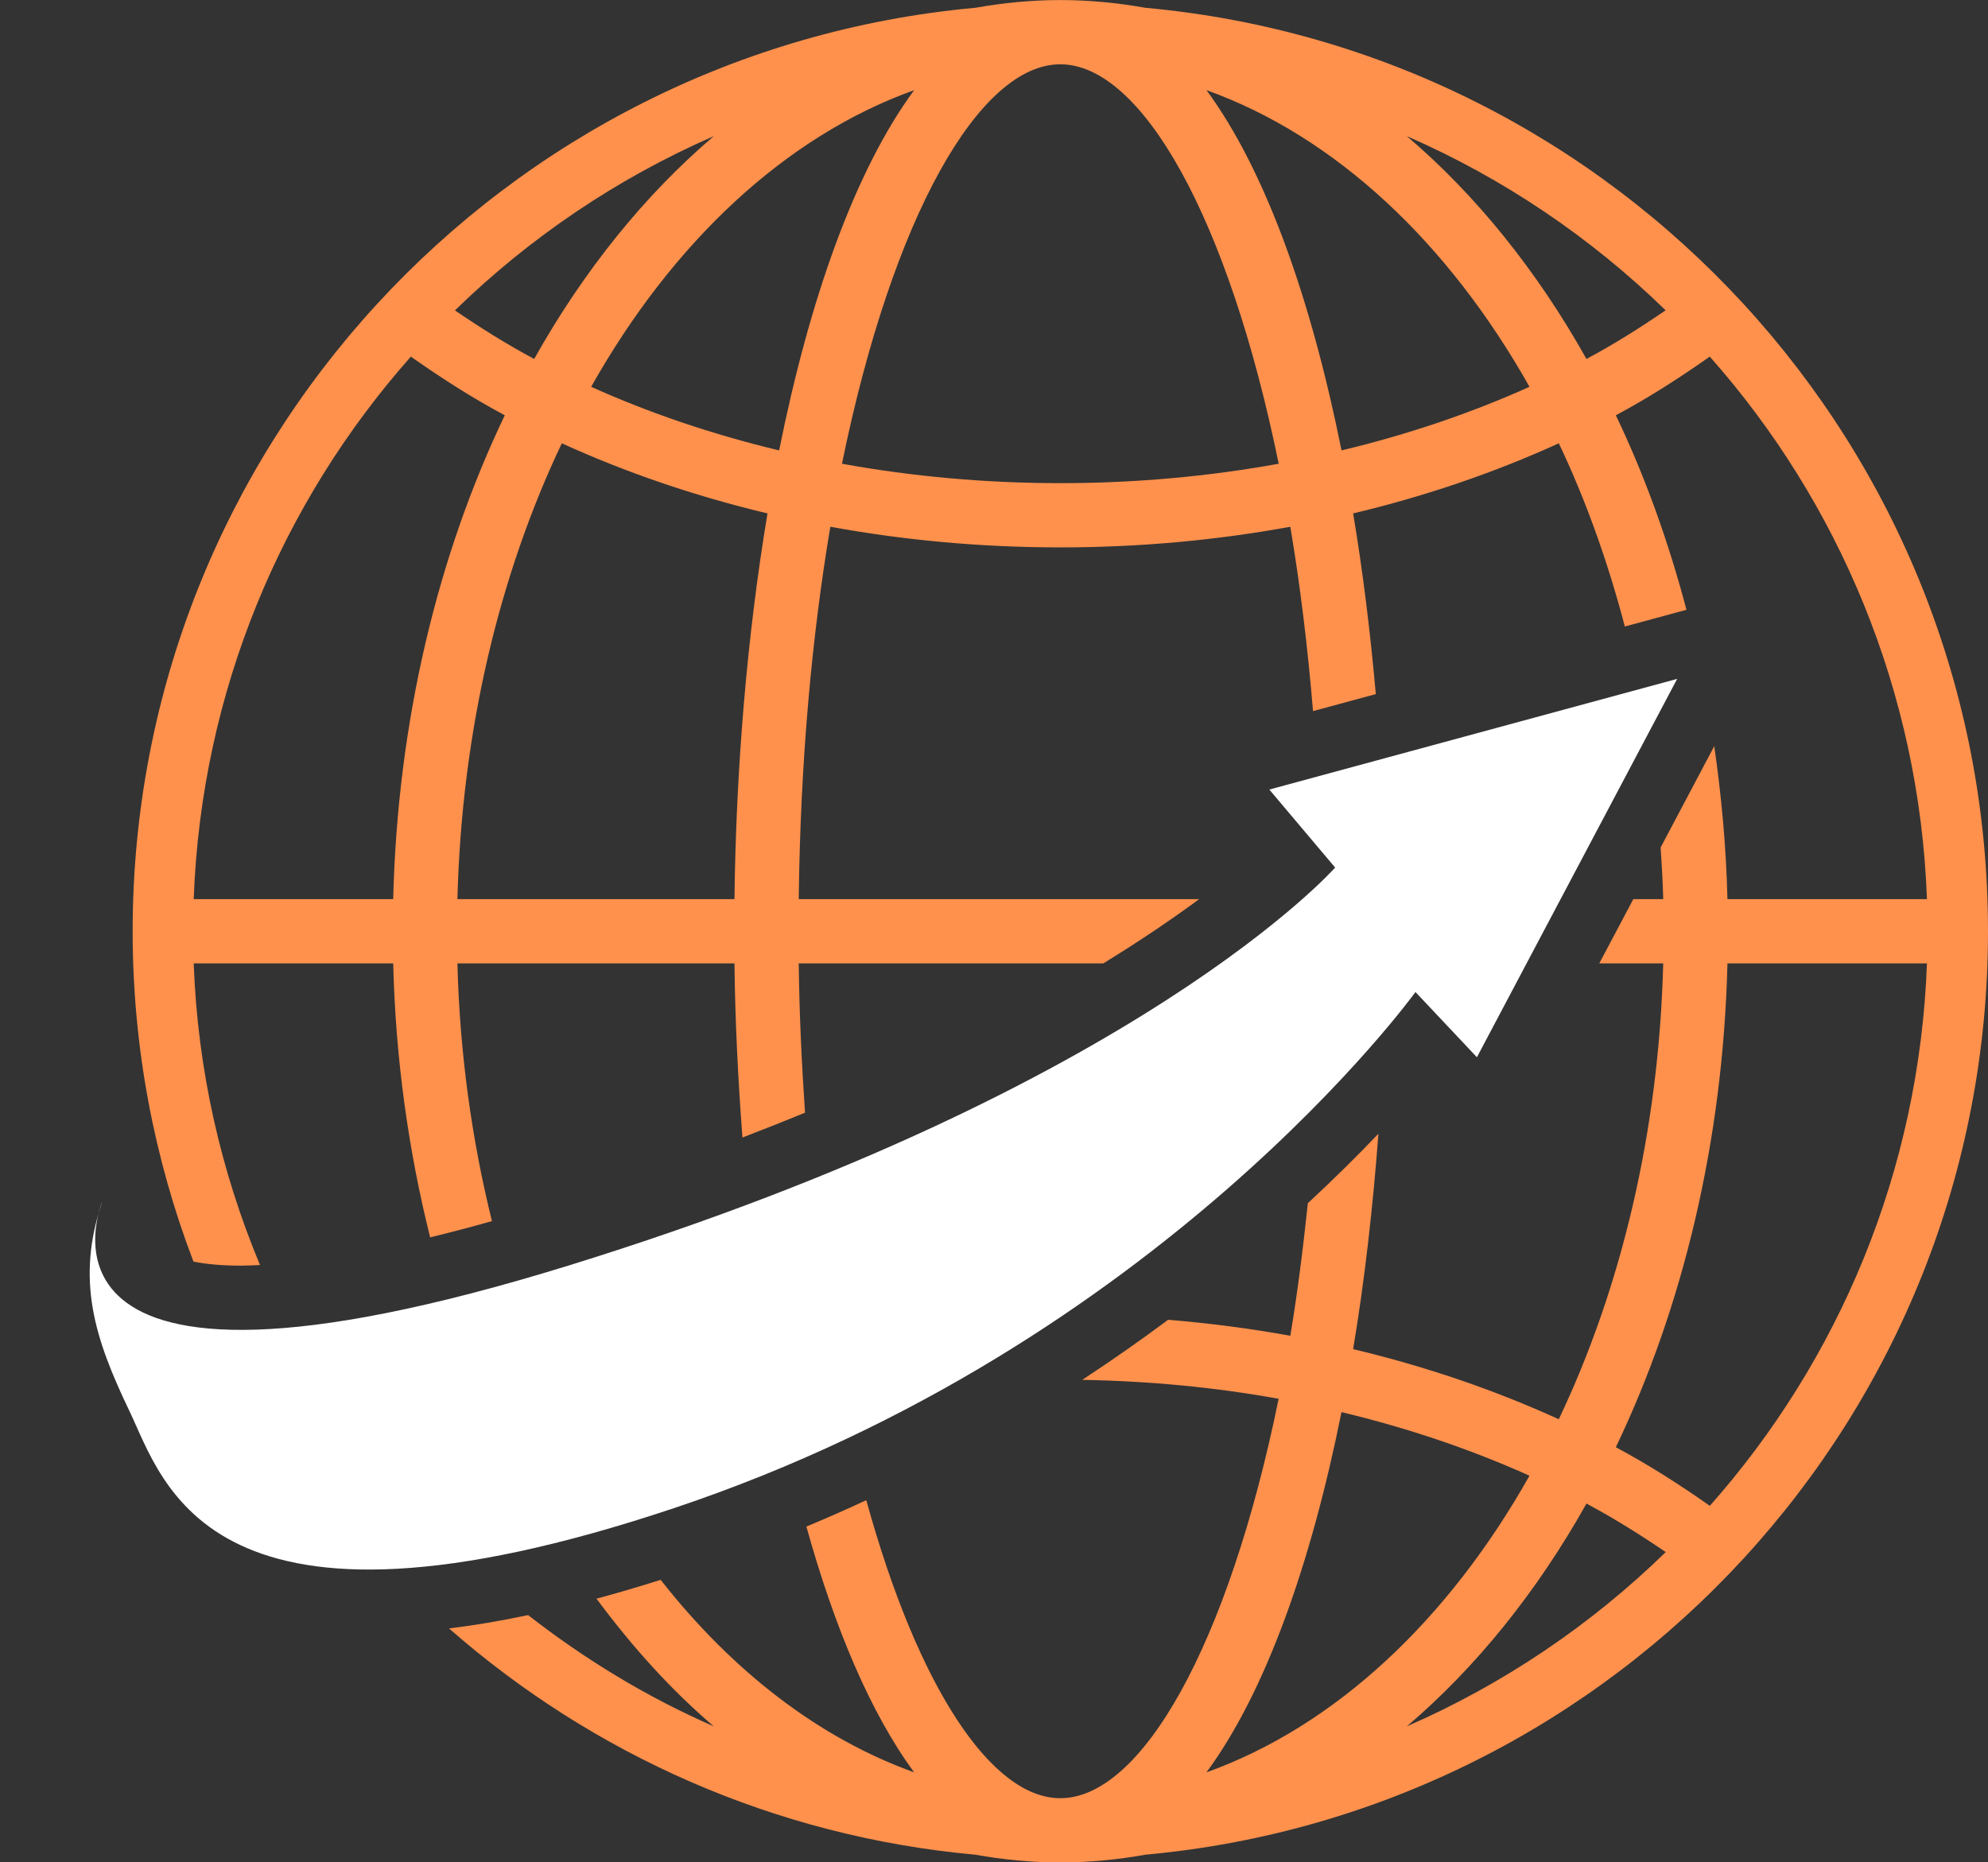
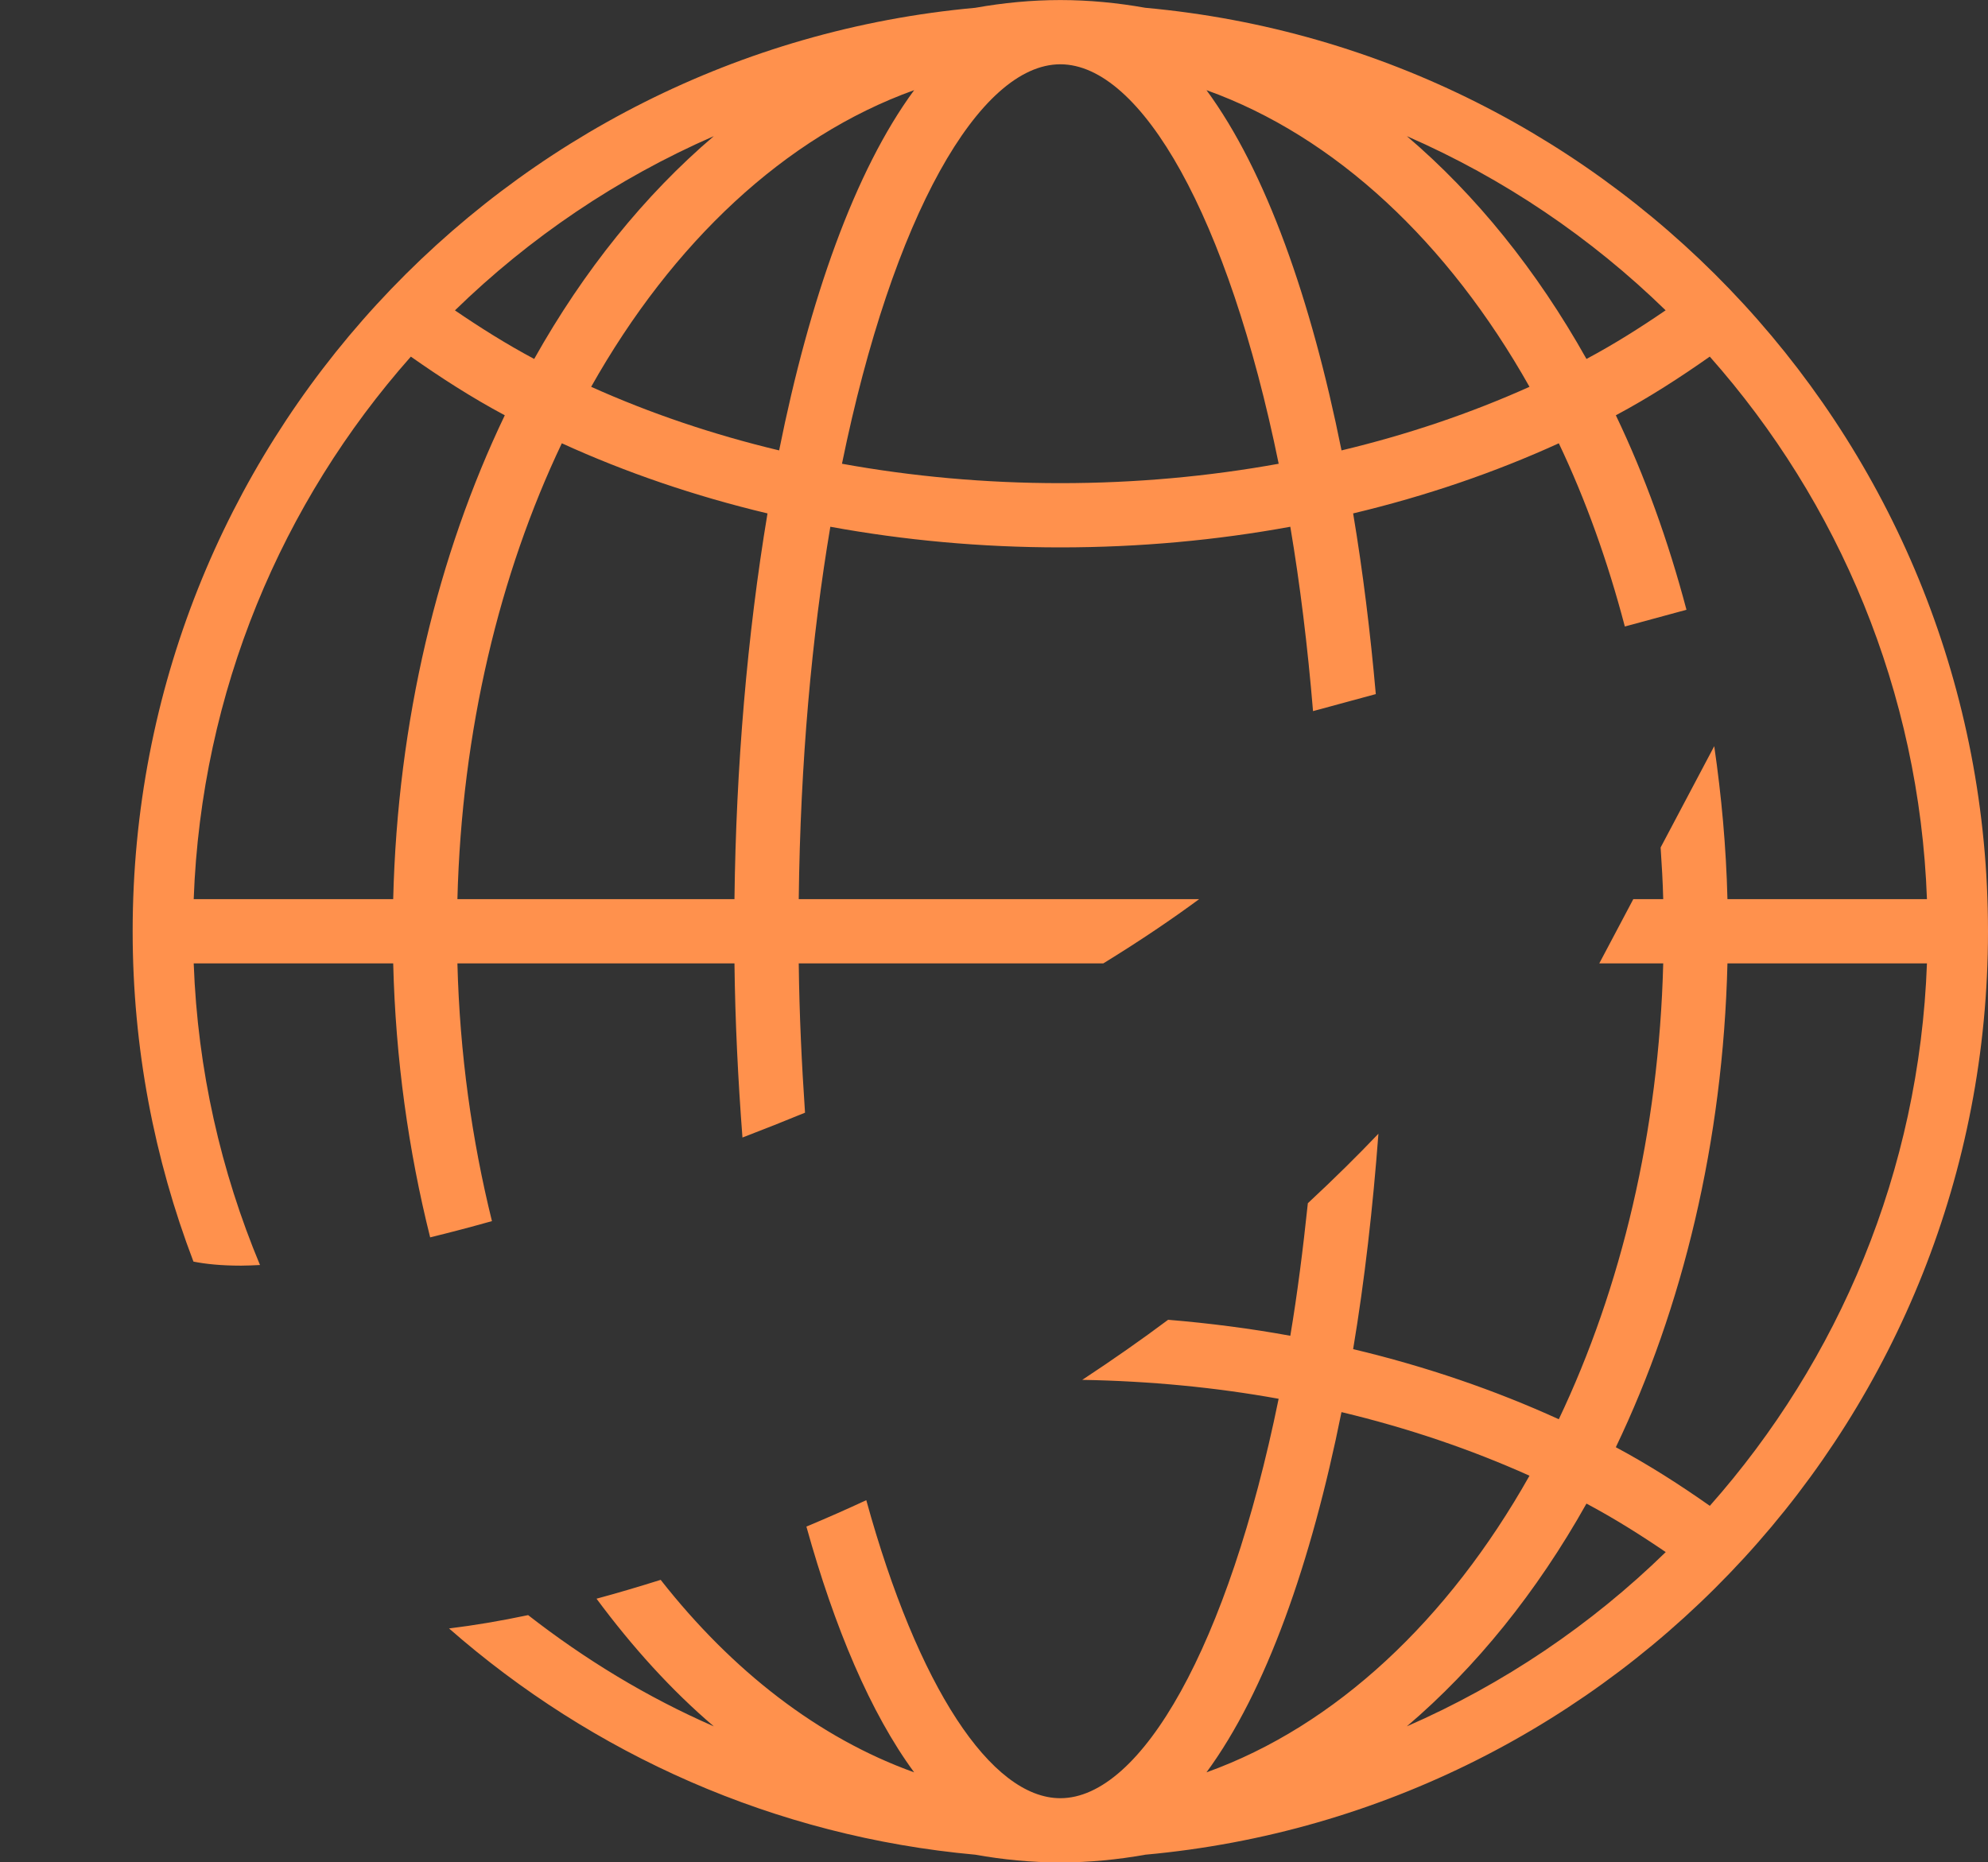
<svg xmlns="http://www.w3.org/2000/svg" fill="#000000" height="1576.2" preserveAspectRatio="xMidYMid meet" version="1" viewBox="347.2 438.1 1682.2 1576.2" width="1682.2" zoomAndPan="magnify">
  <rect x="347.2" y="438.1" width="1682.2" height="1576.2" fill="#333333" stroke="none" />
  <g>
    <g id="change1_1">
      <path d="M 1794.012 1712.551 C 1768.902 1694.91 1742.719 1678.039 1714.48 1662.941 C 1771.02 1544.91 1805.242 1404.5 1808.93 1253.43 L 1977.742 1253.43 C 1971.305 1429.332 1903.09 1589.379 1794.012 1712.551 Z M 1537.648 1899.172 C 1596.055 1849.418 1647.637 1785.551 1689.629 1710.641 C 1713.312 1723.262 1735.422 1737.191 1756.711 1751.691 C 1693.641 1813.199 1619.547 1863.441 1537.648 1899.172 Z M 1368.102 1938.102 C 1418.414 1869.75 1456.734 1760.789 1482.332 1633.23 C 1538.793 1646.73 1592.094 1664.879 1641.422 1687.051 C 1572.672 1809.102 1477.316 1898.918 1368.102 1938.102 Z M 1689.629 741.891 C 1647.637 666.965 1596.055 603.094 1537.648 553.332 C 1619.523 589.062 1693.566 639.262 1756.613 700.73 C 1735.371 715.262 1713.336 729.254 1689.629 741.891 Z M 1482.359 819.293 C 1456.734 691.73 1418.414 582.75 1368.102 514.398 C 1477.316 553.594 1572.672 643.41 1641.422 765.473 C 1592.133 787.645 1538.793 805.797 1482.359 819.293 Z M 1244.418 847.008 C 1180.629 847.008 1118.73 841.293 1059.66 830.586 C 1102.48 621.047 1175.98 492.512 1244.418 492.512 C 1312.859 492.512 1386.367 621.047 1429.195 830.586 C 1370.117 841.293 1308.215 847.008 1244.418 847.008 Z M 1006.488 819.293 C 950.051 805.797 896.719 787.645 847.422 765.473 C 916.176 643.41 1011.531 553.594 1120.738 514.398 C 1070.438 582.75 1032.109 691.73 1006.488 819.293 Z M 968.688 1199.066 L 734.254 1199.066 C 737.891 1056.387 769.934 923.977 822.602 813.27 C 876.543 837.883 934.895 857.902 996.641 872.621 C 979.438 975.582 970.012 1087.887 968.688 1199.066 Z M 679.914 1199.066 L 511.109 1199.066 C 517.531 1023.156 585.781 863.094 694.859 739.926 C 719.973 757.578 746.094 774.484 774.34 789.574 C 717.82 907.605 683.605 1048.008 679.914 1199.066 Z M 951.191 553.332 C 892.793 603.094 841.211 666.965 799.215 741.891 C 775.535 729.254 753.449 715.309 732.16 700.793 C 795.23 639.301 869.297 589.074 951.191 553.332 Z M 1316.422 444.703 C 1292.812 440.496 1268.824 438.141 1244.418 438.141 C 1220.031 438.141 1196.031 440.496 1172.43 444.703 C 772.668 481.07 459.449 817.016 459.449 1226.25 C 459.449 1324.781 477.766 1418.961 510.895 1505.84 C 521.035 1507.871 534.203 1509.27 551.191 1509.27 C 556.262 1509.27 561.785 1508.969 567.199 1508.73 C 534.203 1429.66 514.398 1343.691 511.109 1253.43 L 679.914 1253.43 C 681.906 1334.449 692.898 1412.25 711.188 1485.332 C 727.883 1481.242 745.297 1476.691 763.48 1471.582 C 746.492 1402.902 736.191 1329.723 734.254 1253.43 L 968.688 1253.43 C 969.27 1302.68 971.711 1352.059 975.453 1400.832 C 993.719 1393.832 1011.367 1386.82 1028.391 1379.812 C 1025.629 1339.043 1023.578 1297.219 1023.078 1253.43 L 1280.836 1253.43 C 1313.418 1233.422 1340.176 1215.09 1361.914 1199.066 L 1023.078 1199.066 C 1024.41 1082.867 1034.168 976.703 1049.809 883.91 C 1112.09 895.305 1177.258 901.379 1244.418 901.379 C 1311.578 901.379 1376.754 895.305 1439.031 883.91 C 1447.211 932.379 1453.66 984.672 1458.254 1039.953 L 1511.367 1025.535 C 1506.746 973.207 1500.434 921.824 1492.191 872.621 C 1553.945 857.902 1612.301 837.883 1666.234 813.27 C 1689.02 861.152 1707.645 913.27 1722.102 968.336 L 1774.254 954.18 C 1758.828 895.84 1738.895 840.523 1714.492 789.574 C 1742.742 774.484 1768.863 757.566 1793.977 739.91 C 1903.055 863.094 1971.305 1023.156 1977.742 1199.066 L 1808.93 1199.066 C 1807.832 1154.855 1803.863 1111.703 1797.75 1069.609 L 1752.379 1155.367 C 1753.34 1169.844 1754.223 1184.363 1754.582 1199.066 L 1729.273 1199.066 L 1700.488 1253.43 L 1754.582 1253.43 C 1750.949 1396.121 1718.914 1528.531 1666.223 1639.262 C 1612.266 1614.652 1553.934 1594.621 1492.191 1579.922 C 1501.953 1521.551 1508.902 1460.07 1513.594 1397.609 C 1496.59 1415.48 1476.566 1435.34 1453.871 1456.43 C 1449.762 1495.461 1444.98 1533.281 1439.031 1568.621 C 1405.402 1562.469 1370.84 1558.012 1335.645 1555.082 C 1312.957 1572.039 1288.617 1589.059 1262.984 1605.93 C 1320.18 1606.941 1375.883 1612.289 1429.156 1621.941 C 1386.367 1831.469 1312.859 1959.988 1244.418 1959.988 C 1185.941 1959.988 1123.801 1865.871 1080.23 1707.762 C 1063.75 1715.43 1046.859 1722.879 1029.559 1730.109 C 1053.309 1815.531 1083.77 1887.852 1120.738 1938.102 C 1039.91 1909.102 966.723 1852.23 906.25 1775.191 C 887.586 1781.059 869.43 1786.43 851.961 1791.141 C 882.145 1831.852 915.168 1868.488 951.191 1899.172 C 894.645 1874.5 842.141 1842.48 794.09 1805.039 C 770.676 1809.98 748.379 1813.73 727.168 1816.32 C 848.406 1922.641 1002.527 1992.352 1172.461 2007.801 C 1196.031 2012.008 1220.031 2014.359 1244.418 2014.359 C 1268.824 2014.359 1292.812 2012.008 1316.395 2007.801 C 1716.176 1971.43 2029.398 1635.5 2029.398 1226.25 C 2029.398 817.016 1716.176 481.07 1316.422 444.703" fill="#ff914d" />
    </g>
    <g id="change2_1">
-       <path d="M 433.805 1454.93 C 433.805 1454.93 347.156 1658.258 829.664 1508.758 C 1312.172 1359.25 1476.965 1172.359 1476.965 1172.359 L 1421.277 1106.332 L 1766.383 1012.66 L 1596.93 1332.895 L 1544.934 1277.691 C 1544.934 1277.691 1329.164 1576.707 918.012 1714.328 C 523.531 1846.367 485.969 1693.309 456.66 1632.18 C 427.355 1571.059 411.055 1521.27 433.805 1454.93" fill="#ffffff" />
-     </g>
+       </g>
  </g>
</svg>